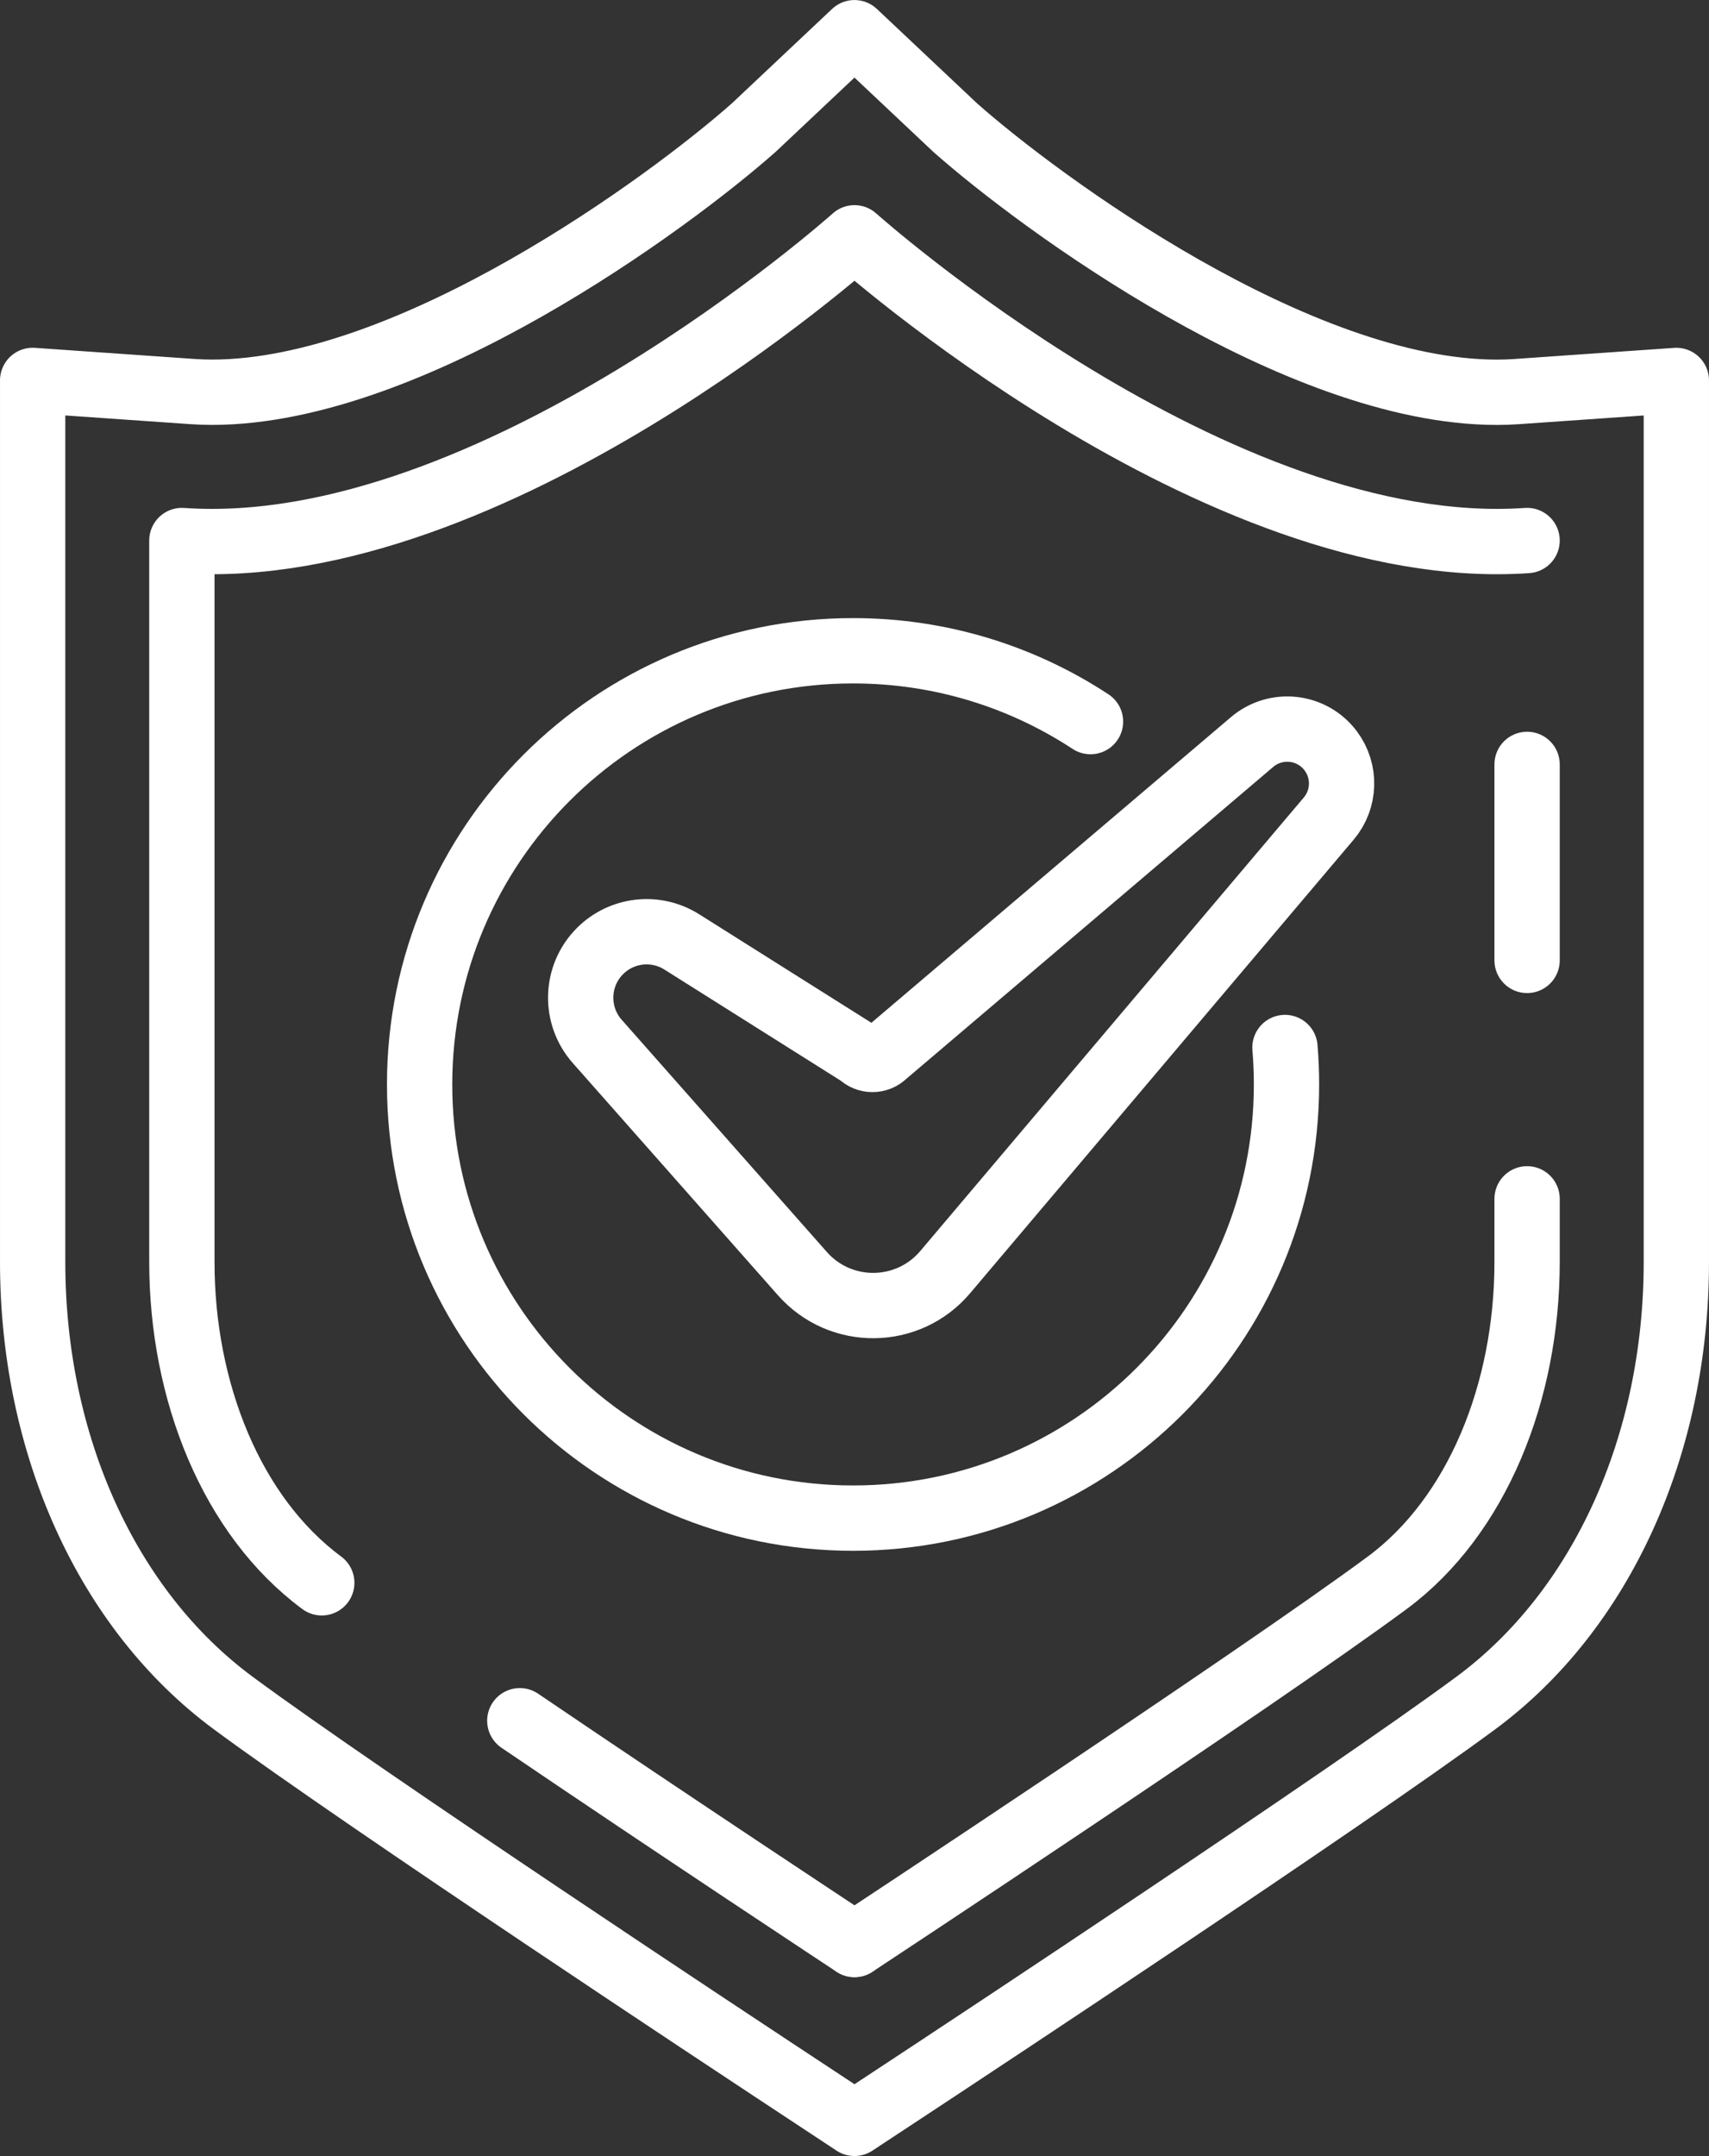
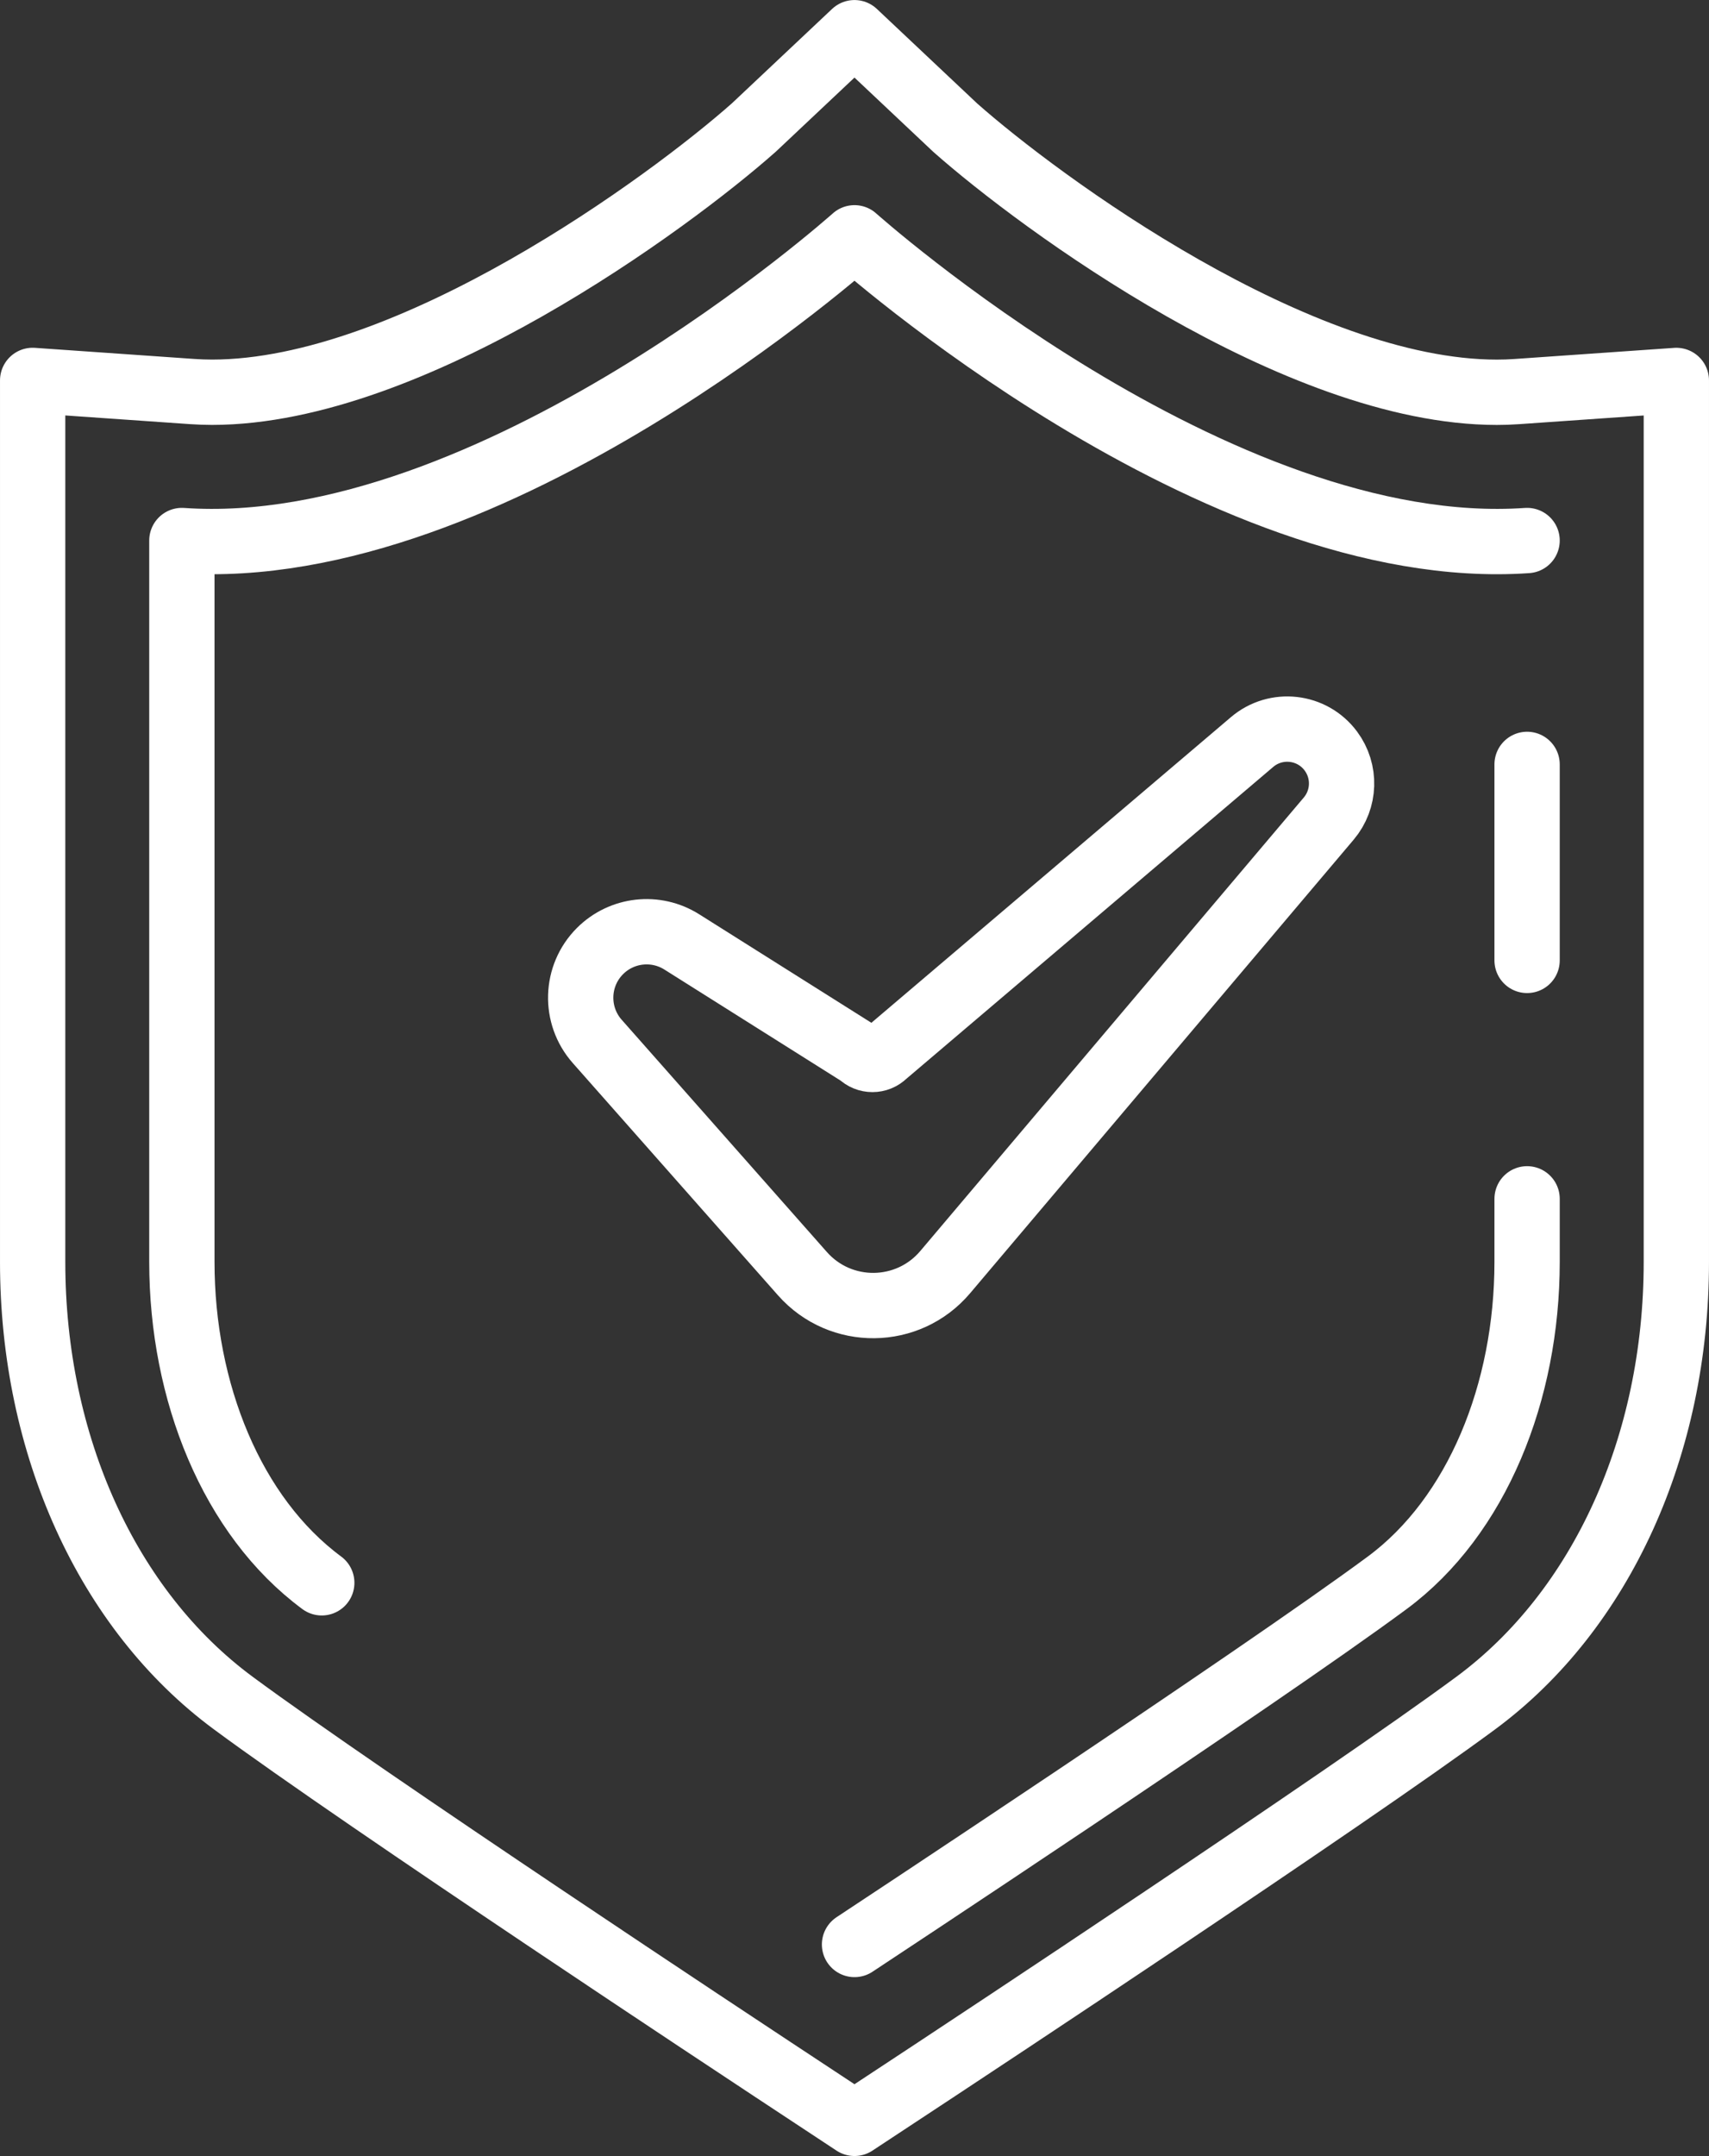
<svg xmlns="http://www.w3.org/2000/svg" version="1.1" id="Layer_1" x="0px" y="0px" viewBox="0 0 467.39 589.29" style="enable-background:new 0 0 467.39 589.29;" xml:space="preserve">
  <rect x="0" y="0" width="467.39" height="589.29" fill="#333333" stroke="none" />
  <style type="text/css">
	.st0{fill:none;stroke:#FFFFFF;stroke-width:17.857;stroke-linecap:round;stroke-linejoin:round;stroke-miterlimit:10;}
</style>
  <g>
-     <path class="st0" d="M142.16,470.32c43.01,29.17,91.53,61.15,91.53,61.15v0l0,0" />
    <path class="st0" d="M417.64,147.74c-84.88,5.91-183.9-82.7-183.95-82.74l0,0v0c-0.05,0.04-99.07,88.65-183.95,82.74v197.19   c0,35.49,13.67,69.51,38.26,87.69" />
    <line class="st0" x1="417.64" y1="262.5" x2="417.64" y2="208.93" />
    <path class="st0" d="M233.7,531.47c0,0,110.29-72.69,145.68-98.85c24.6-18.18,38.26-52.2,38.26-87.69v-17.26" />
    <path class="st0" d="M233.69,580.36l-22.46-14.81c-4.54-3-111.62-73.6-147.48-100.1C29.42,440.08,8.93,395.03,8.93,344.93V147.74   v-43.76l43.65,3.04c1.8,0.12,3.61,0.19,5.42,0.19c54.58-0.01,125.06-51.9,148.14-72.33l27.55-25.94l27.55,25.95   c23.08,20.43,93.55,72.33,148.13,72.33h0.01c1.81,0,3.63-0.06,5.43-0.19l43.65-3.04v43.76v197.19c0,50.09-20.49,95.15-54.82,120.52   c-35.87,26.5-142.94,97.1-147.49,100.1L233.69,580.36z" />
    <path class="st0" d="M258.5,347.7l104.89-123.96c4.47-5.28,4.7-12.94,0.57-18.48l0,0c-5.13-6.88-15-8-21.54-2.44l-100.48,85.37   c-1.84,1.84-4.83,1.84-6.67,0l-48.82-30.75c-7.12-4.48-16.39-3.45-22.35,2.5l0,0c-6.75,6.74-7.08,17.58-0.75,24.72l56.11,63.47   C229.89,359.91,248.34,359.71,258.5,347.7z" />
-     <path class="st0" d="M298.24,197.23c-18.65-12.24-40.96-19.36-64.94-19.36c-65.47,0-118.54,53.07-118.54,118.54   c0,65.46,53.07,118.53,118.54,118.53c65.47,0,118.54-53.07,118.54-118.53c0-3.4-0.14-6.77-0.42-10.1" />
  </g>
</svg>